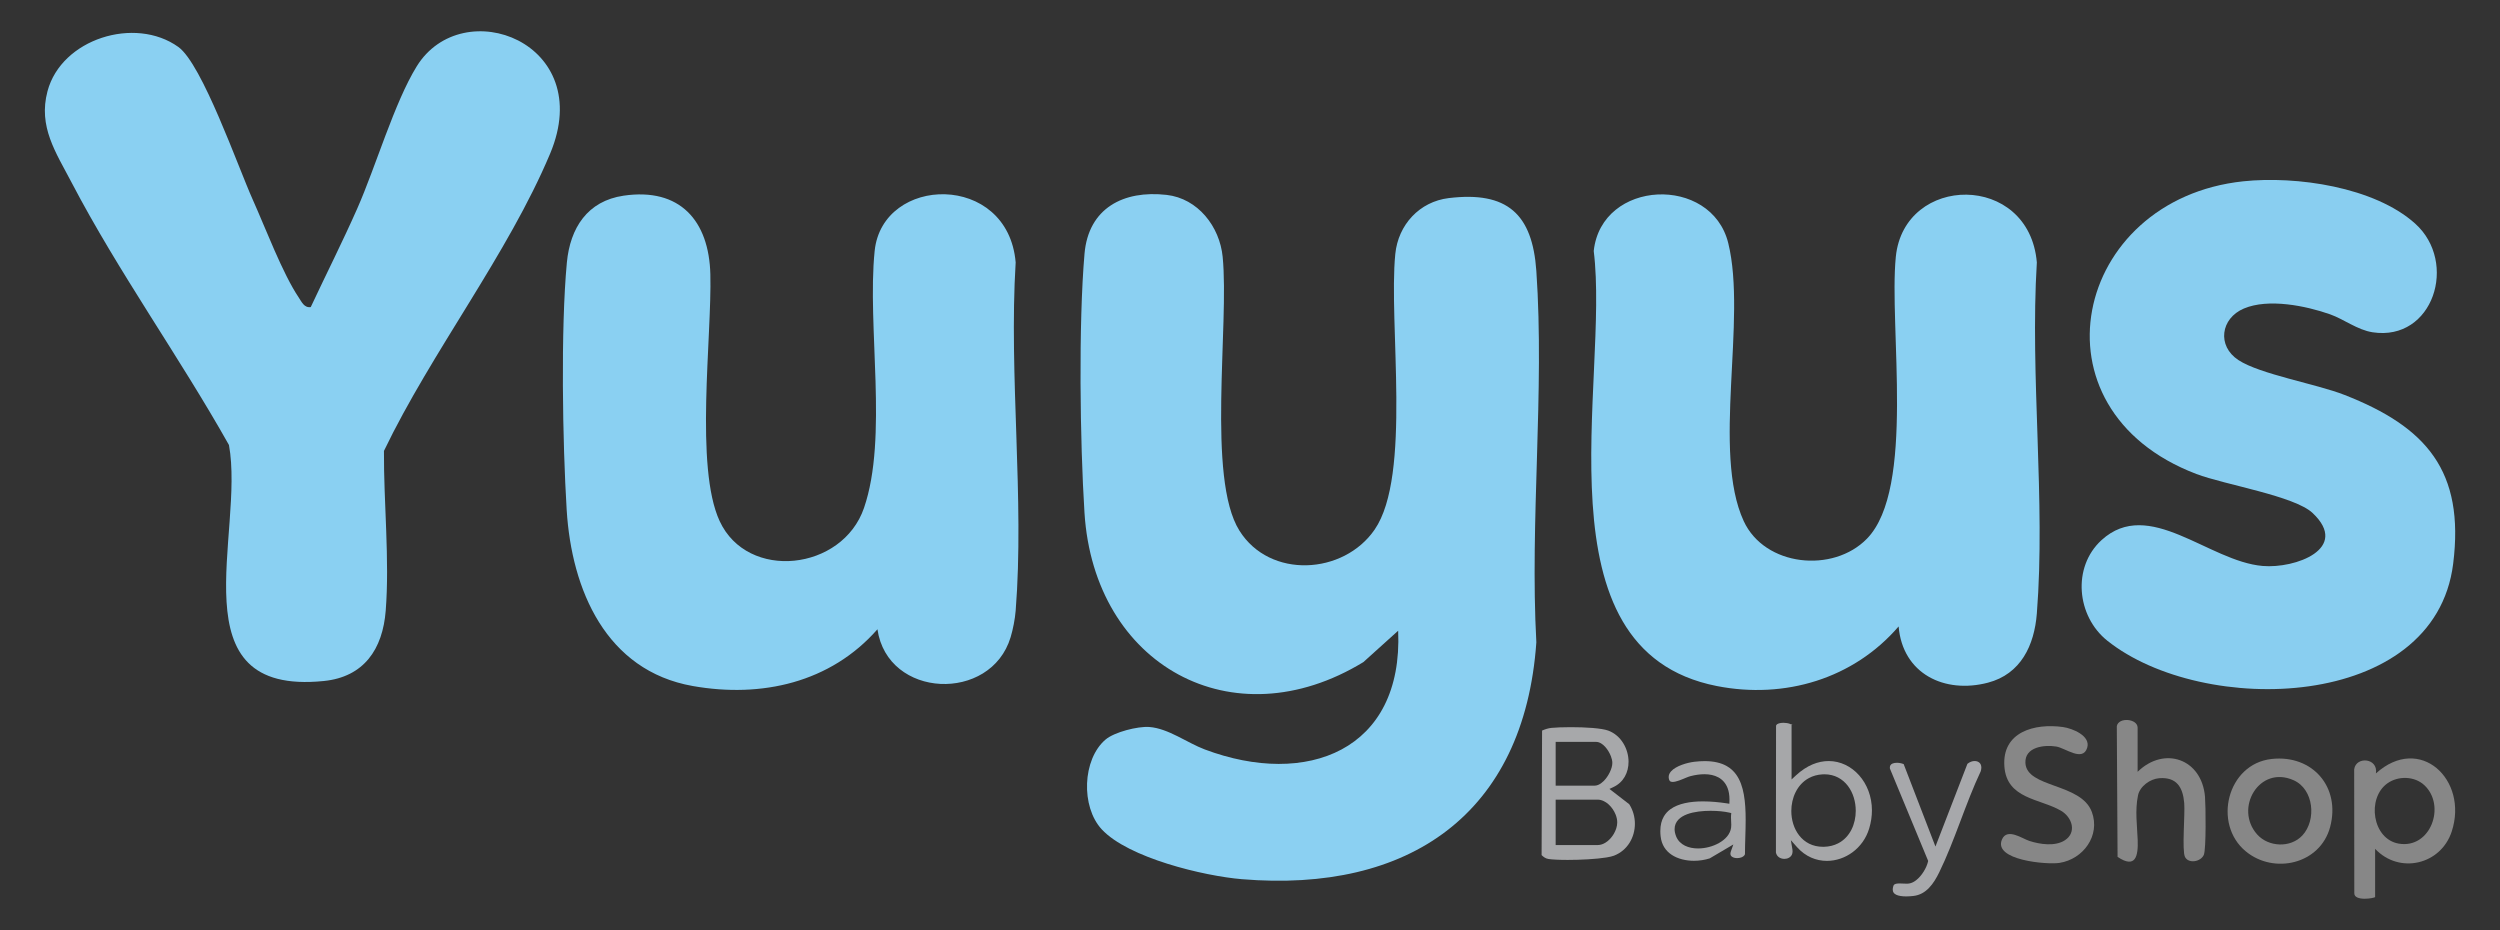
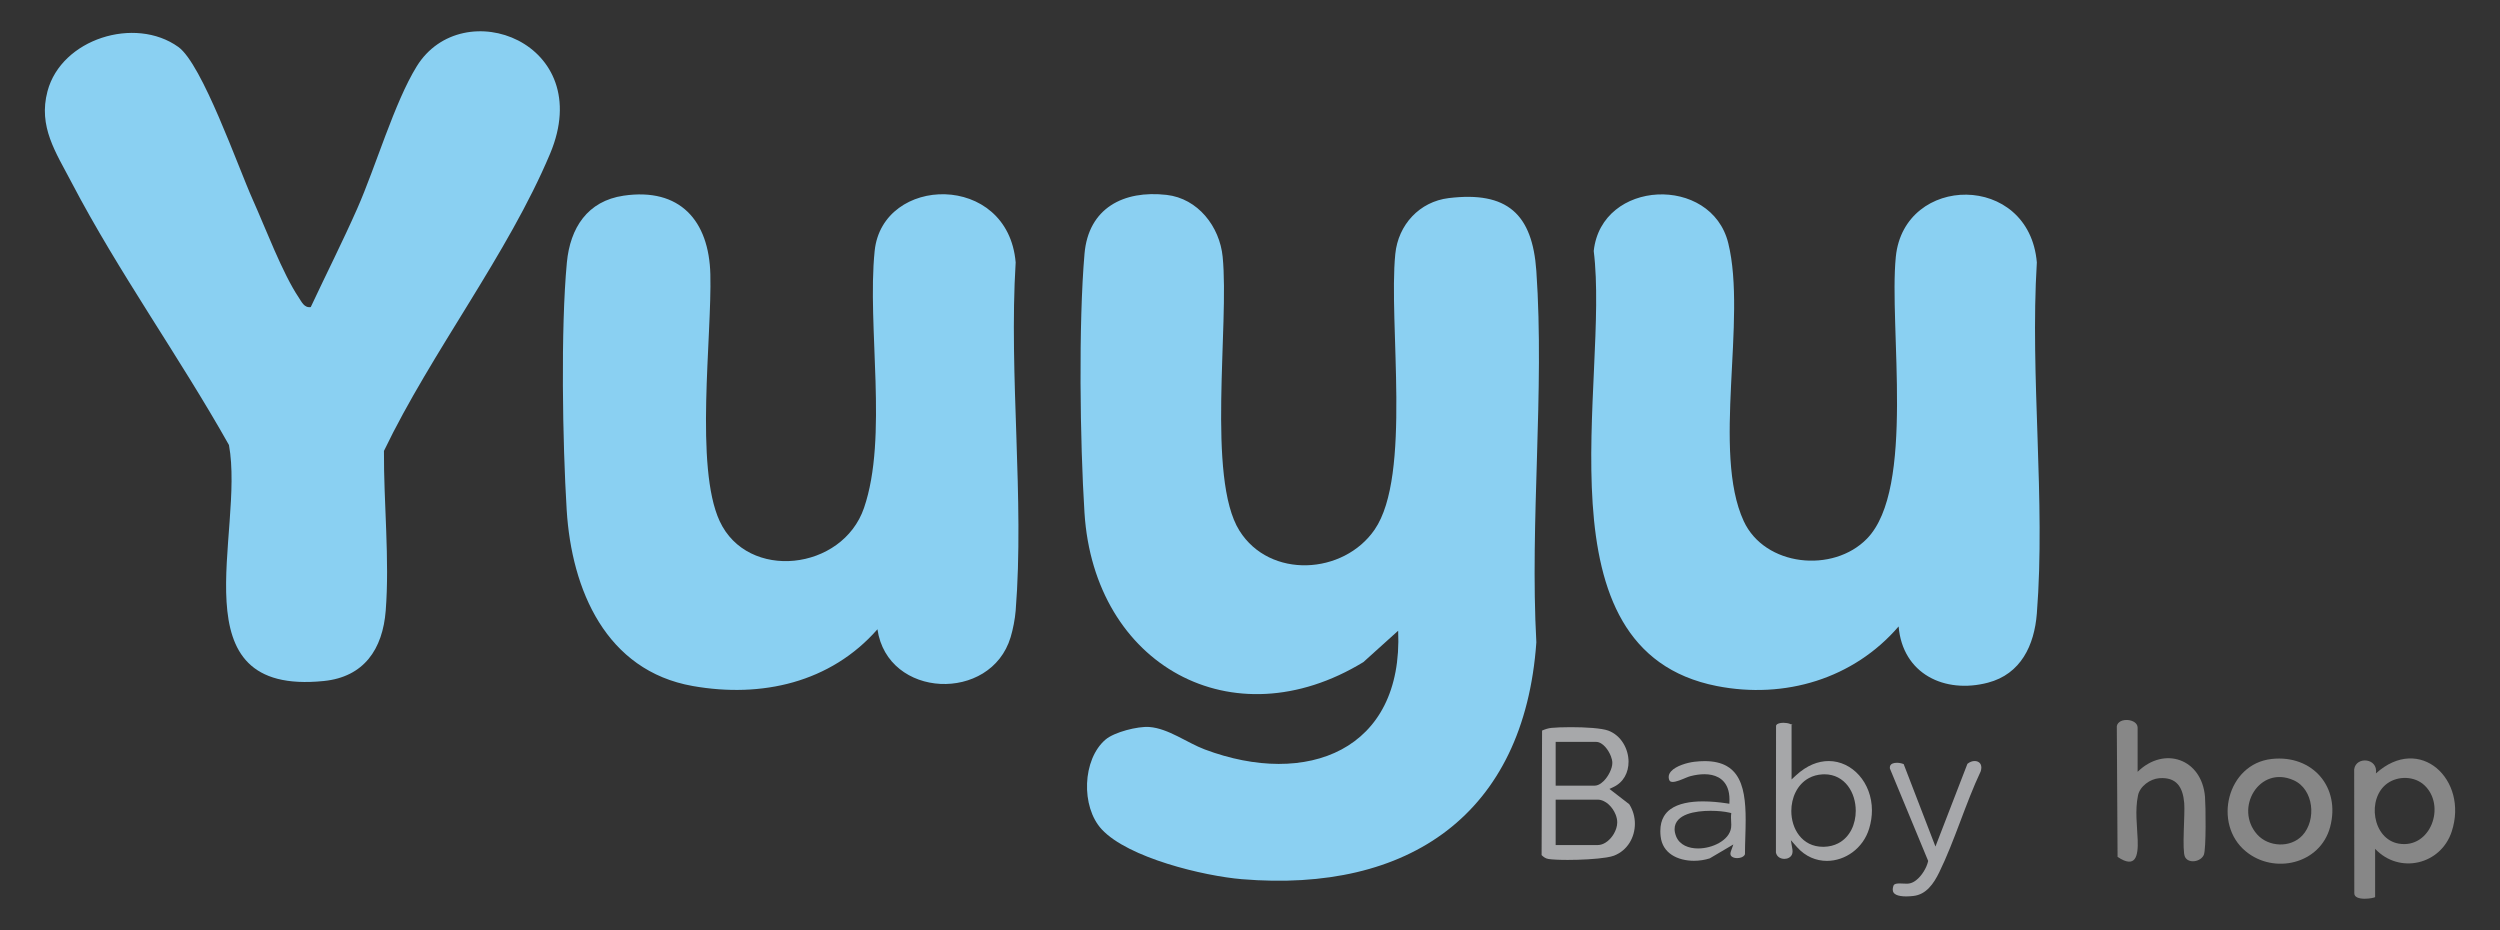
<svg xmlns="http://www.w3.org/2000/svg" viewBox="0 0 1417.32 527.44" version="1.1" id="Capa_1">
  <rect x="0" y="0" width="1417.32" height="527.44" fill="#333333" stroke="none" />
  <defs>
    <style>
      .st0 {
        fill: #a7a8ab;
      }

      .st1 {
        fill: #fff;
      }

      .st2 {
        fill: #a6a7a9;
      }

      .st3 {
        fill: #89cef0;
      }

      .st4 {
        fill: #8ad0f2;
      }

      .st5 {
        fill: #878787;
      }

      .st6 {
        fill: #a7a8aa;
      }

      .st7 {
        fill: #8bd0f2;
      }
    </style>
  </defs>
  <path d="M626.81,419.24c4.94-4.19,18.19-7.57,24.74-7.09,10.77.78,21.55,9.01,31.41,12.71,57.75,21.74,112.64.78,109.7-67.29l-19.72,17.79c-74.21,45.29-152.63,1.7-158.11-84.59-2.56-40.3-3.41-107.17.01-146.9,2.23-25.89,22.12-36.16,46.54-33.38,17.78,2.03,30.08,17.96,31.78,35.08,3.82,38.49-9.11,125.48,9.48,155.23,17.23,27.57,59.09,25.08,76.7-.58,21.11-30.76,7.75-116.96,11.7-156.28,1.66-16.55,13.73-29.64,30.33-31.64,33.15-3.99,47.39,9.02,49.63,41.34,4.72,68.2-3.73,141.75,0,210.52-6.88,97.54-72.36,142.17-167.02,134.27-21.51-1.8-64.39-12.08-79.38-28.26-11.86-12.8-11.04-39.68,2.21-50.93Z" class="st7" />
  <path d="M176.17,174.1c8.73-18.66,18.07-37.1,26.41-55.97,10.38-23.49,21.01-60.03,33.66-80.5,25.98-42.05,102.17-13.62,75.62,49.52-24.02,57.11-67.15,112.25-94.19,168.49-.17,29.14,3.26,61.69,1,90.57-1.71,21.78-12.27,37.57-35.14,39.88-84.41,8.53-44.59-83.69-53.72-133.79-28.15-50.07-62.68-98.05-89.24-148.86-8.94-17.11-18.99-31.64-13.64-51.73,7.89-29.67,49.56-42.71,74.16-25.1,13.53,9.68,33.86,68.01,42.22,86.62,7.12,15.85,16.91,41.91,26.07,55.47,1.65,2.44,3.11,5.99,6.82,5.39Z" class="st4" />
  <path d="M497.45,356.76c-26.58,30.27-65.68,39.07-104.72,32.16-49.19-8.7-68.67-54.5-71.46-99.77-2.35-38.12-3.42-102.94.1-140.29,1.85-19.62,11.64-34.92,32.2-37.93,31.85-4.66,48.39,14.11,49.15,44.6.89,35.83-8.91,109.22,5.26,139.87,15.84,34.24,69.64,28.18,81.85-7.44,13.75-40.08,1.67-102.67,6.03-145.64,4.37-43.1,75.55-44.85,79.95,6.45-3.92,64.12,5.02,134.02,0,197.45-.38,4.74-1.5,10.52-2.87,15.07-11.2,37.13-69.77,34.88-75.49-4.52Z" class="st4" />
  <path d="M1076.4,355.13c-25.55,29.71-64.59,41.38-103.1,33.8-103.79-20.42-60.62-172.92-69.77-246.64,4.4-40.73,66.71-43.19,76.26-4.48,10.69,43.34-9.33,118.37,8.76,157.59,11.89,25.78,50.7,29.72,69.9,9.97,27.59-28.37,12.35-119.92,16.34-159.79,4.71-46.99,75.54-47.98,79.95,3.18-3.94,64.66,5.04,135.11,0,199.08-1.42,18-9.05,34.28-27.69,39.18-24.62,6.47-48.43-5-50.67-31.9Z" class="st4" />
-   <path d="M1271.76,102.79c30.01-3.18,74.3,3.16,97.45,23.96,24.54,22.05,10.21,66.92-24.12,61.63-8.62-1.33-16.33-7.44-24.07-10.17-13.83-4.88-35.05-9.16-48.89-3.3-13.17,5.58-15.38,21.17-3.12,29.22,12.31,8.08,43.99,13.44,60.15,19.76,46.38,18.14,68.21,43.09,61.61,95.75-10.5,83.78-141.88,86.81-196.06,43.6-17.44-13.91-20.05-41.71-3.29-57.03,26.87-24.56,60.59,12,91.33,14.65,18.55,1.6,49.67-9.86,28.37-29.99-10.31-9.75-49.81-16.03-65.92-22.15-96.63-36.74-69.82-155.7,26.57-165.93Z" class="st3" />
  <g>
    <path d="M1346.98,438.47c1.35-8.82-11.32-9.86-12.33-2.32l.07,70.08c-.33,5.05,11.8,2.97,11.8,2.29v-27.29c13.72,14.54,37.24,9.05,43.42-9.8,9.63-29.32-18.01-55.48-42.97-32.96ZM1359.94,478.28c-15.06-2.56-18.3-25.78-6.43-34.2,6.13-4.35,15.37-4.11,20.92,1.07,12.43,11.62,3.55,36.19-14.48,33.13Z" class="st5" />
-     <path d="M1170.65,476.36c6.85-4.47,4.15-13.01-2.21-16.73-11.89-6.96-30.83-6.54-32.11-25.21-1.34-19.57,17.18-24.46,33.17-22.25,5.36.74,15.92,4.97,13.78,11.79-2.56,8.13-12.4.08-17.56-.73-6.75-1.07-17.85.17-17.46,9.26.62,14.34,31.55,11.29,37.67,27.85,4.94,13.35-4.87,26.77-18.39,28.87-6.96,1.08-37.87-1.47-32.52-13.4,2.94-6.56,11.44-.38,15.42.92,6,1.96,14.65,3.27,20.21-.36Z" class="st5" />
    <path d="M1211.88,437.56c15.08-14.76,36.36-7.39,38.2,14.12.42,4.96.7,29.76-.67,32.96-1.72,4.02-8.76,5.15-10.69,1.14-1.79-3.72.11-24.34-.42-30.51-.77-8.95-4.27-14.8-14.11-14.09-5.22.38-11.04,4.58-12.1,9.78-1.76,8.7-.49,16.77-.17,25.23.35,9.19-1.2,16.49-11.41,9.59l-.43-74.12c.98-5.23,11.8-4.28,11.8.88v25.02Z" class="st5" />
    <path d="M1287.85,430.28c-25.24,2.78-33.51,36.83-14.64,52.39,15.99,13.2,42.13,7.26,47.79-13.77,6.1-22.67-10.02-41.18-33.15-38.62ZM1305.27,473.64c-6.66,7.18-19.19,6.64-25.63-.58-13.13-14.74,1.16-39.48,20.71-30.71,11.48,5.15,13.01,22.59,4.92,31.3Z" class="st5" />
  </g>
  <g>
    <path d="M923.67,455.94l-11.23-8.67,2.22-1.05c2.97-1.39,5.09-3.47,6.5-5.95,1.42-2.49,2.11-5.39,2.11-8.38,0-3.66-1.05-7.42-3.02-10.59-1.96-3.17-4.82-5.73-8.47-7.1-.85-.32-2.12-.63-3.65-.88-1.53-.25-3.32-.46-5.24-.62-3.86-.31-8.27-.45-12.33-.45-4.51,0-8.62.17-11.06.41-1.74.17-3.52.76-5.25,1.52l-.27,70.6c.53.53,1.06.97,1.6,1.32.68.44,1.38.74,2.24.88,1.07.17,2.65.3,4.53.39,1.89.1,4.09.14,6.44.14,7.33,0,16.2-.46,21.89-1.38,1.88-.3,3.43-.67,4.34-1.03,3.85-1.5,6.79-4.08,8.8-7.27,2-3.19,3.05-6.98,3.05-10.81s-1.05-7.71-3.2-11.08ZM881.95,420.59h22.88c1.05,0,2.01.35,2.87.86s1.63,1.19,2.34,1.97c1.4,1.56,2.54,3.51,3.26,5.41.48,1.28.78,2.53.78,3.72-.01,1.67-.58,3.48-1.45,5.29-.87,1.8-2.07,3.56-3.47,4.96-.94.93-1.97,1.71-3.13,2.19-.66.27-1.37.43-2.11.43h-21.97v-24.83ZM914.92,472.73c-1.2,2.04-2.85,3.86-4.82,5.05-1.31.8-2.8,1.3-4.36,1.31h-23.79v-25.75h23.79c1.17,0,2.3.29,3.34.77,1.05.47,2.01,1.14,2.88,1.92,1.74,1.57,3.12,3.62,3.99,5.78.57,1.44.91,2.94.91,4.4,0,2.2-.75,4.47-1.94,6.52Z" class="st6" />
    <path d="M1053.95,439.5c-4.49-5.02-10.58-8.04-17.22-8.04-5.91,0-12.31,2.37-18.53,8.11l-2.51,2.32v-31l-.02-.02c-.14-.12-.48-.33-.94-.5-.93-.36-2.32-.6-3.66-.6-.95,0-1.88.12-2.6.35-.72.23-1.18.56-1.37.85-.14.19-.21.37-.21.69l-.07,71.68c.26,1.22.87,2.04,1.7,2.65.85.6,1.97.93,3.09.93.92,0,1.84-.22,2.58-.64.75-.41,1.32-.99,1.69-1.77.23-.52.38-1.14.38-1.9,0-.34-.03-.72-.1-1.12l-.88-5.17,3.48,3.92c4.83,5.42,10.89,7.81,16.96,7.82,5.13,0,10.27-1.74,14.55-4.91,4.28-3.17,7.7-7.75,9.42-13.45,1.07-3.53,1.56-6.98,1.56-10.27,0-7.9-2.82-14.91-7.3-19.93ZM1049.64,470.36c-1.65,3.25-4.19,6.05-7.62,7.79-2.29,1.16-4.96,1.85-7.97,1.92h-.52c-2.95.01-5.59-.63-7.86-1.76-2.27-1.13-4.16-2.75-5.66-4.67-3-3.84-4.46-8.85-4.46-13.86,0-3.71.8-7.43,2.45-10.72,1.64-3.28,4.14-6.12,7.51-7.94,2.24-1.22,4.86-1.97,7.8-2.12.34-.02.68-.03,1.01-.03,2.89,0,5.49.66,7.72,1.82,2.24,1.16,4.11,2.82,5.6,4.78,2.97,3.92,4.43,9.02,4.44,14.1,0,3.71-.79,7.43-2.44,10.69ZM1015.69,410.72v.17l.05.05.06-.04.33-.18h-.44Z" class="st2" />
    <path d="M1015.69,410.72v.17l.05.05.06-.04.33-.18h-.44Z" class="st1" />
    <path d="M988.64,450.49c-.79-4.4-2.14-8.26-4.31-11.3-1.45-2.03-3.25-3.7-5.56-4.98-3.07-1.7-7.08-2.71-12.34-2.71-1.8,0-3.74.12-5.83.37-1.9.22-4.56.78-7.06,1.71-2.51.91-4.85,2.22-6.17,3.72-.89,1.02-1.34,2.03-1.35,3.21,0,.23.02.47.06.72.11.75.33,1.19.54,1.45.21.26.42.4.77.51.24.07.54.11.89.11.95,0,2.28-.32,3.65-.81,1.37-.48,2.79-1.1,4.08-1.63.86-.35,1.65-.65,2.4-.85,2.69-.69,5.35-1.08,7.85-1.08,2.9,0,5.63.53,7.94,1.79,2.32,1.26,4.17,3.31,5.22,6.07.7,1.83,1.07,3.97,1.07,6.43,0,.25-.01.5-.01.75l-.05,1.7-1.68-.26c-4.08-.61-8.71-1.08-13.3-1.08-3.55,0-7.07.28-10.25,1-3.18.71-6.02,1.85-8.26,3.5-1.49,1.1-2.72,2.43-3.66,4.05-1.25,2.15-1.99,4.85-1.99,8.3,0,.93.05,1.92.17,2.97.27,2.46,1.01,4.52,2.1,6.25s2.53,3.14,4.25,4.27c3.43,2.25,7.97,3.34,12.57,3.34,3.05,0,6.13-.48,8.9-1.36l13.41-7.9-1.39,3.9c-.2.55-.27.99-.27,1.35,0,.44.1.75.25,1.02.16.27.39.52.73.74.65.45,1.72.73,2.85.73.83,0,1.69-.15,2.41-.42.72-.27,1.28-.66,1.61-1.08.21-.25.34-.51.4-.81,0-6.21.39-12.89.39-19.35,0-5.04-.23-9.95-1.03-14.34ZM981.51,467.52c0,.55-.02,1.1-.09,1.66-.24,1.88-1.09,3.58-2.28,5.03-1.2,1.45-2.76,2.67-4.51,3.67-3.51,2-7.83,3.13-11.95,3.13-2.65,0-5.23-.47-7.45-1.57-2.21-1.09-4.06-2.88-5.02-5.36-.55-1.42-.83-2.77-.83-4.03,0-1.05.19-2.05.56-2.95.37-.9.91-1.7,1.57-2.4,1.31-1.39,3.06-2.37,5.01-3.1,3.92-1.45,8.76-1.92,13.25-1.93,4.17,0,8,.42,10.46.99l1.28.29-.12,1.3c-.03.33-.04.68-.04,1.04,0,1.28.16,2.73.16,4.23Z" class="st6" />
    <path d="M1123.28,435.13c0,.61-.11,1.32-.35,2.13-8.7,18.48-14.76,39.38-23.52,57.28-1.59,3.25-3.46,6.44-5.83,8.87-2.37,2.43-5.16,4.1-8.79,4.53-1.24.15-2.69.26-4.13.26-2.11.01-4.22-.27-5.59-.92-.69-.32-1.18-.71-1.5-1.16-.31-.45-.51-.98-.52-1.81,0-.54.1-1.2.34-1.99.1-.34.23-.54.38-.7.23-.24.57-.44,1.12-.58.54-.13,1.24-.19,2.02-.19,1.21,0,2.57.13,3.86.13.57,0,1.13-.02,1.69-.12,1.38-.25,2.64-.91,3.77-1.78,1.71-1.3,3.18-3.08,4.35-4.95,1.17-1.88,2.03-3.83,2.44-5.58l.11-.47-21.69-52.37c-.02-.19-.03-.36-.03-.52,0-.56.12-.95.28-1.26.25-.46.64-.81,1.29-1.08.63-.27,1.49-.41,2.41-.41,1.31-.01,2.76.3,3.86.76l18.01,46.73,1.4-3.63,16.72-43.26c1.32-1.1,2.8-1.59,4.1-1.59,1.12,0,2.07.36,2.71.95.65.6,1.07,1.42,1.09,2.73Z" class="st0" />
  </g>
</svg>